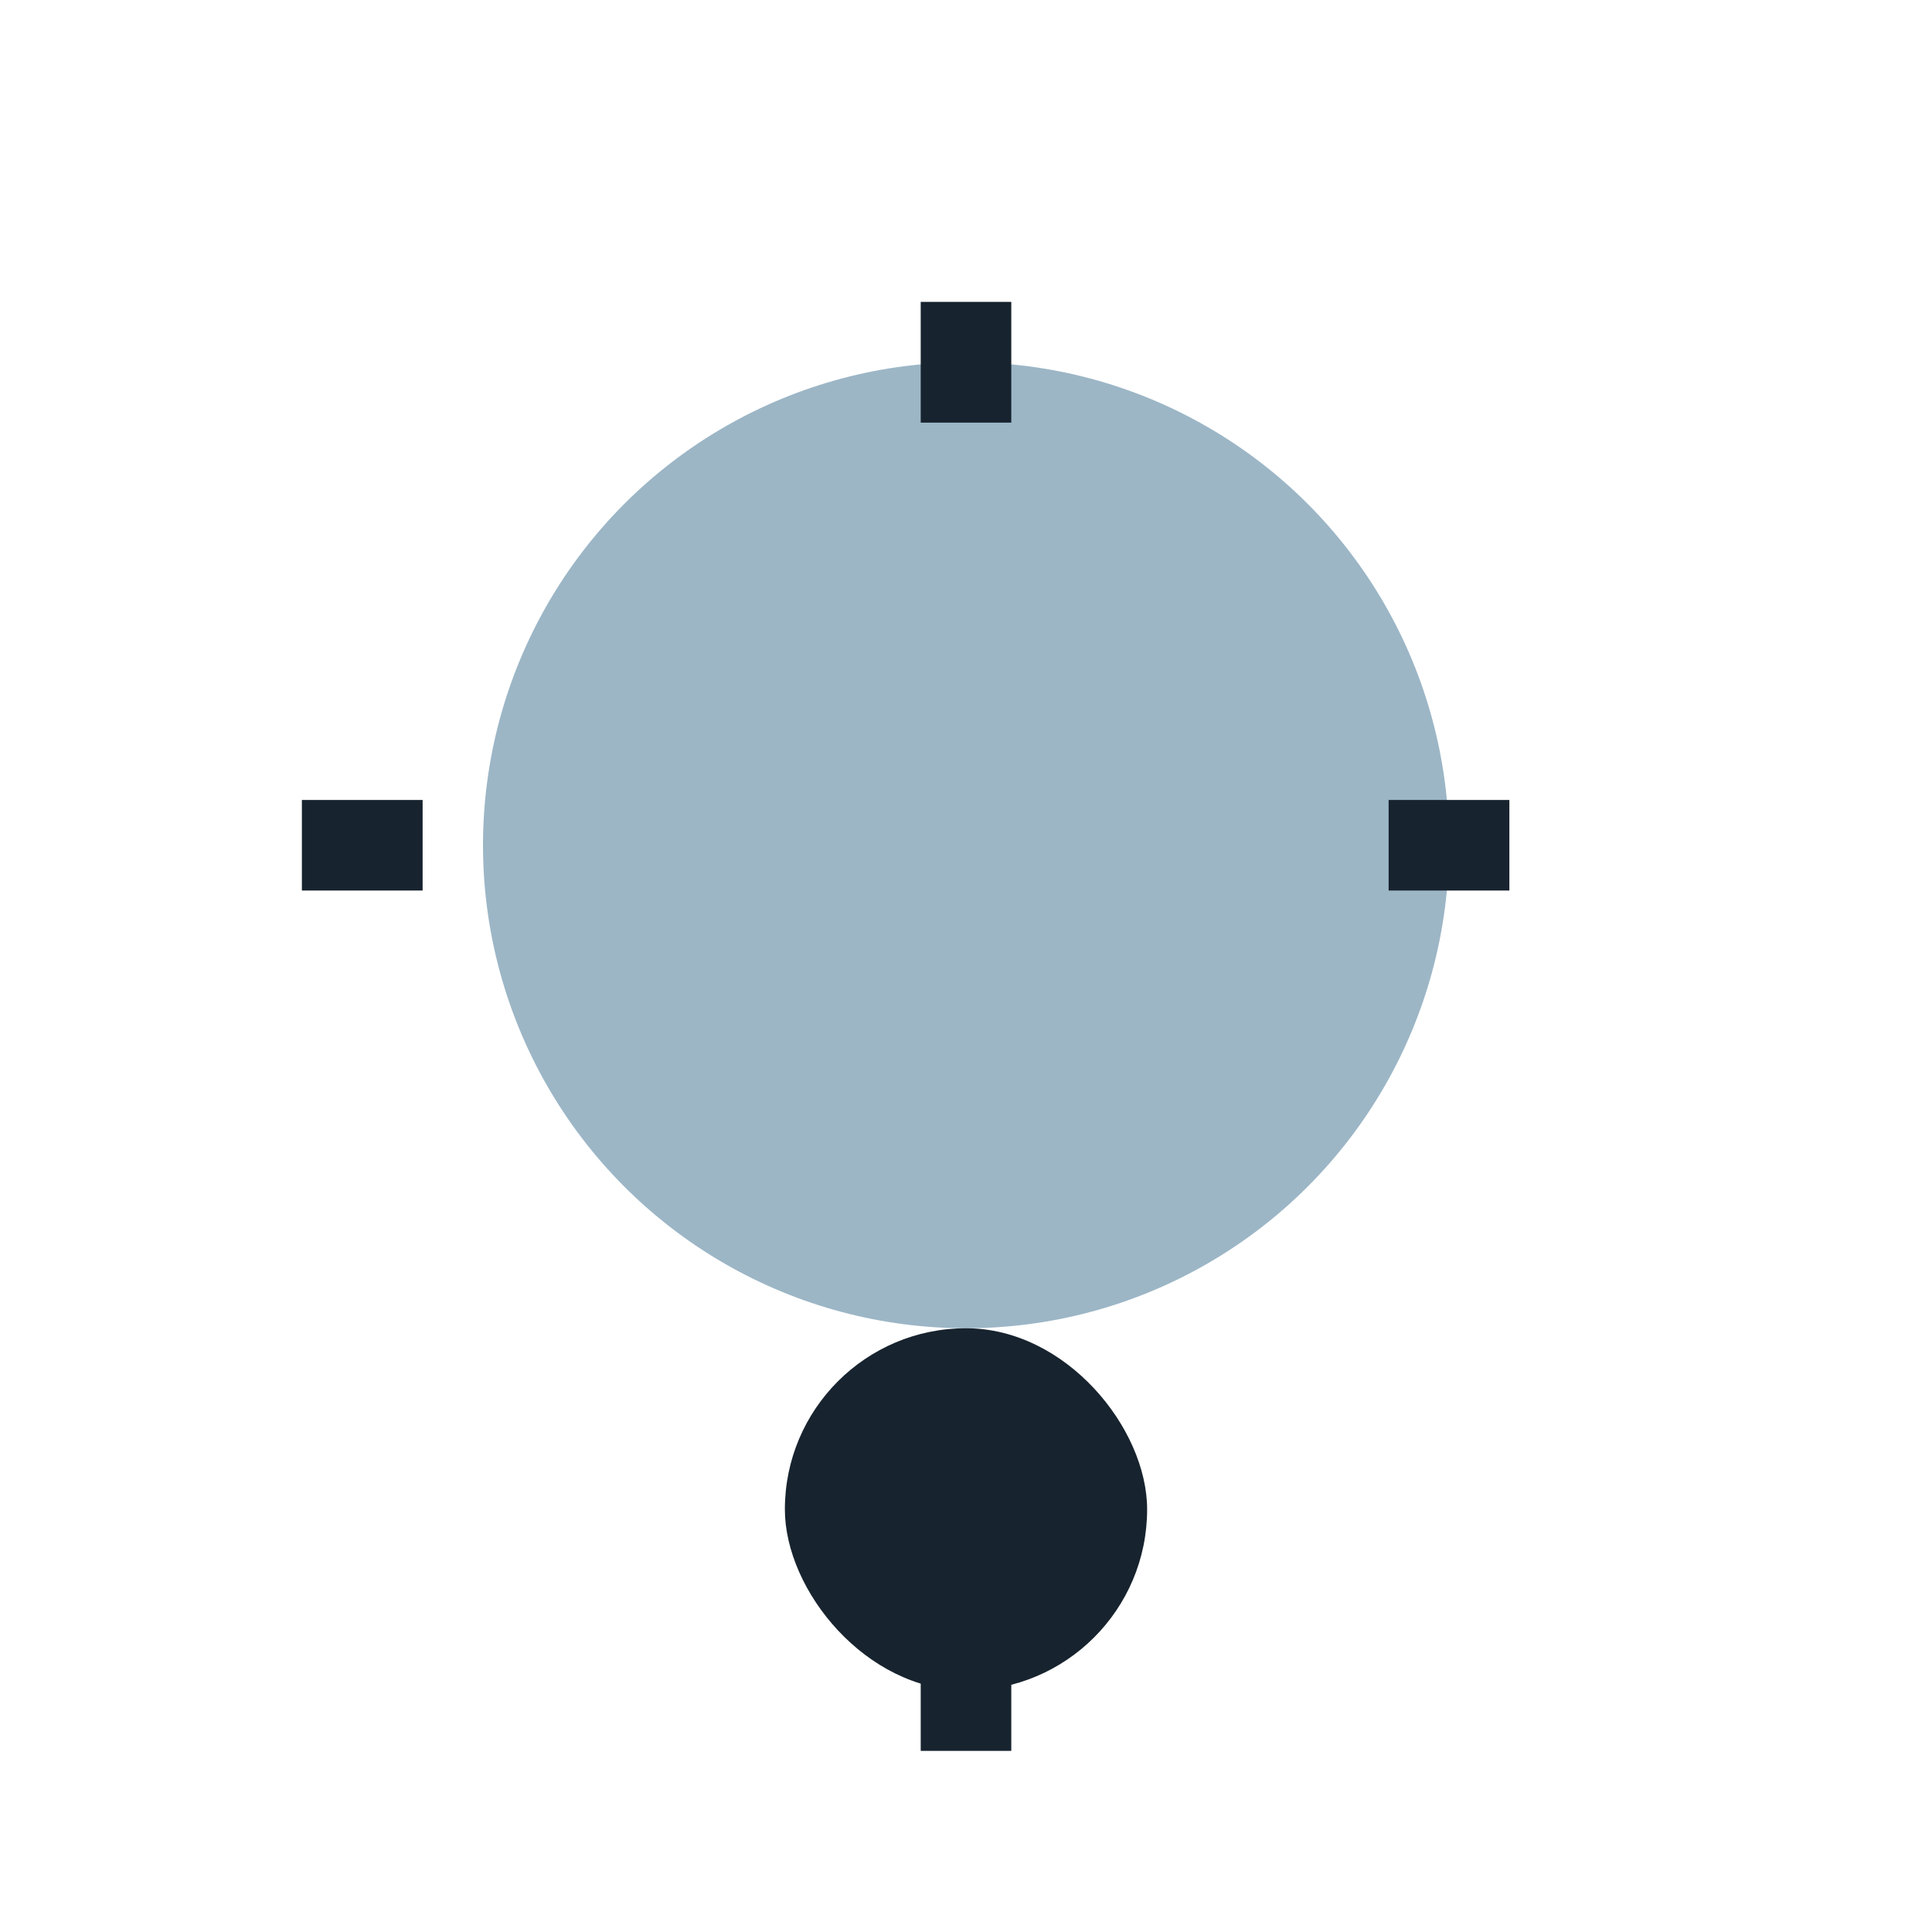
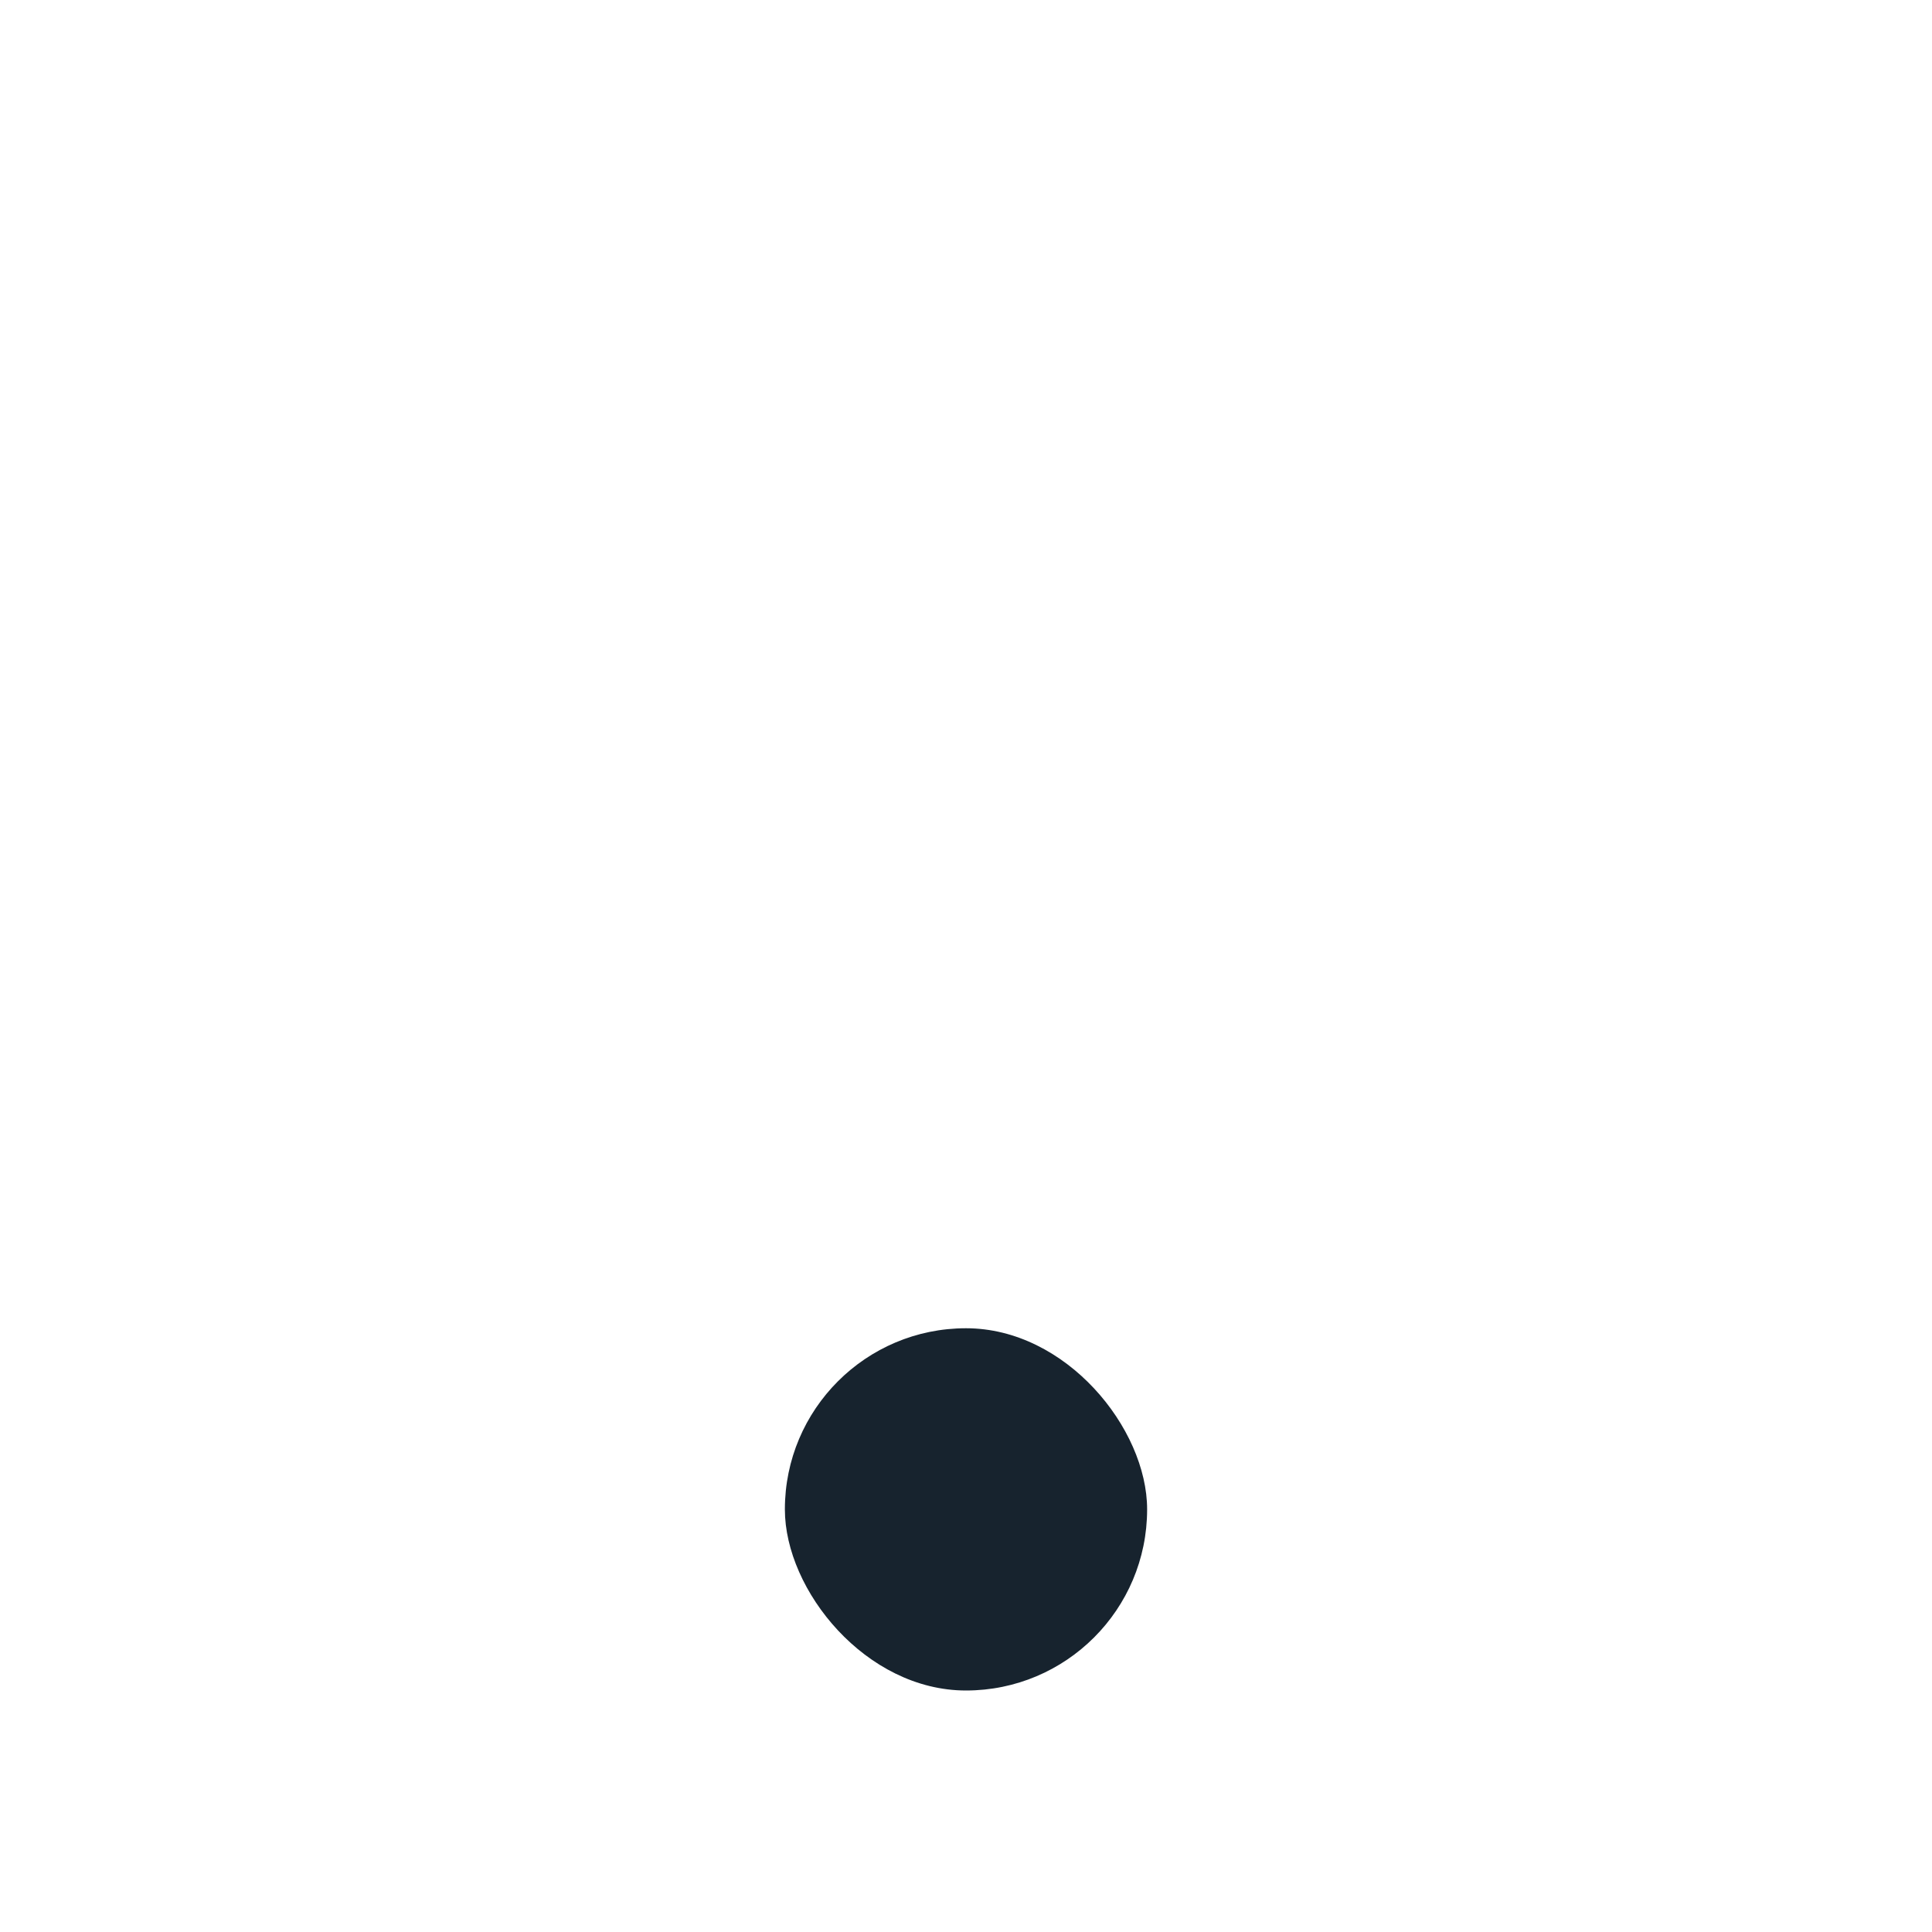
<svg xmlns="http://www.w3.org/2000/svg" width="32" height="32" viewBox="0 0 32 32">
-   <circle cx="16" cy="14" r="8" fill="#9CB6C6" />
  <rect x="13" y="22" width="6" height="6" rx="3" fill="#17232E" />
-   <path d="M16 7v-2M16 27v2M23 14h2M7 14H5" stroke="#17232E" stroke-width="1.5" fill="none" />
</svg>